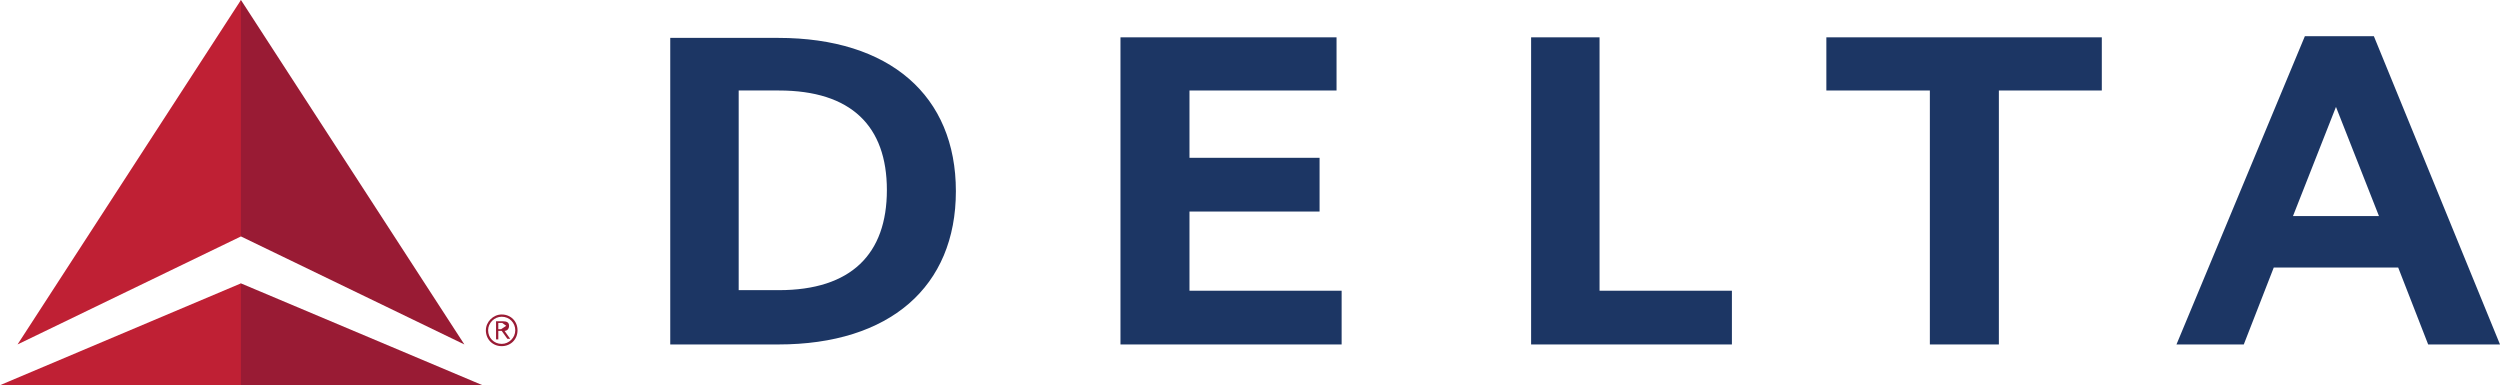
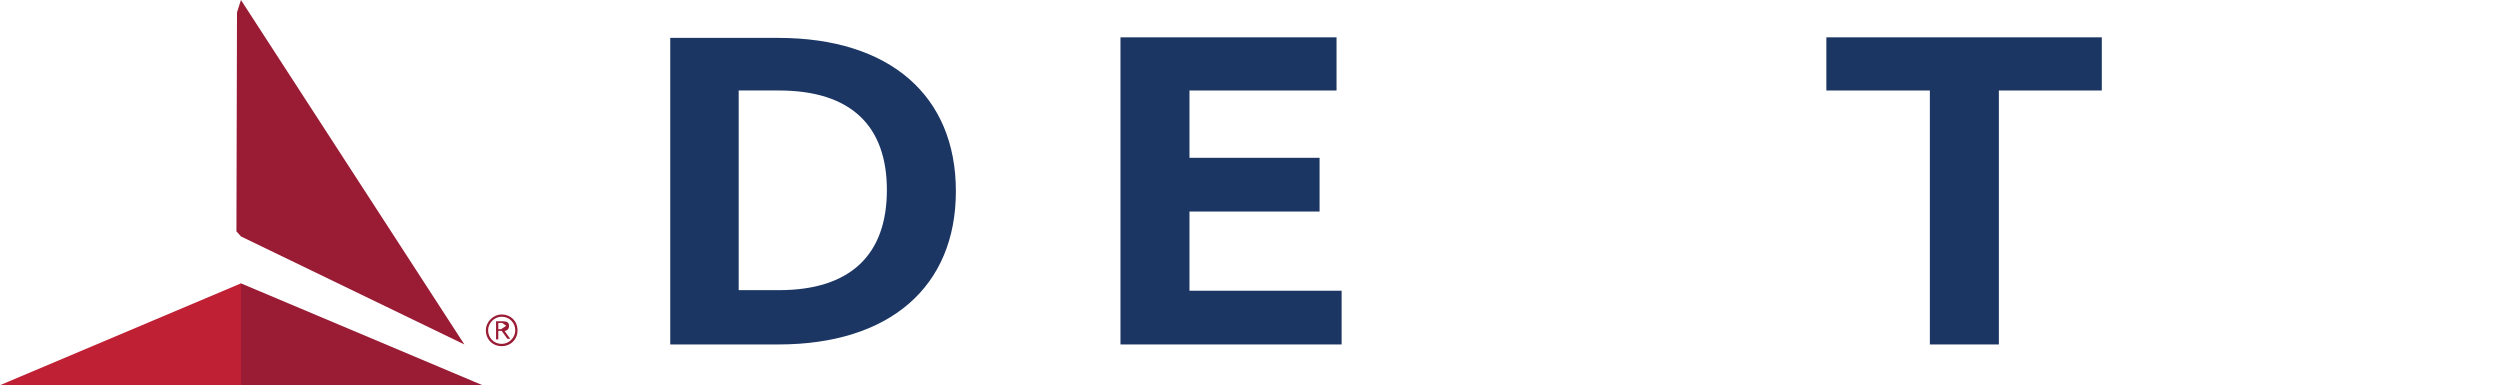
<svg xmlns="http://www.w3.org/2000/svg" version="1.1" id="Layer_1" x="0px" y="0px" viewBox="0 0 442 68.1" style="enable-background:new 0 0 442 68.1;" xml:space="preserve">
  <style type="text/css">
	.st0{fill:#991B34;}
	.st1{fill:#BF2034;}
	.st2{fill:#1C3664;}
</style>
  <g>
    <polygon class="st0" points="85.3,68.1 42.6,50.1 41.8,51.2 41.8,67.5 42.6,68.1  " />
    <polygon class="st0" points="82.1,60.9 42.6,41.8 41.8,40.9 41.9,2.2 42.6,0  " />
-     <polygon class="st1" points="3.1,60.9 42.6,0 42.6,41.8  " />
    <polygon class="st1" points="0,68.1 42.6,68.1 42.6,50.1  " />
    <path class="st0" d="M88.1,58.2h0.5l0.9-0.6l-0.7-0.5h-0.7V58.2L88.1,58.2z M88.1,60h-0.4v-3.2h1.2c0.7,0,1.1,0.2,1.1,0.8   c0,0.6-0.4,0.9-0.8,0.9l1,1.4h-0.5l-1-1.4h-0.6V60L88.1,60z M88.7,60.8c1.3,0,2.4-1.1,2.4-2.4S90.1,56,88.7,56   c-1.3,0-2.4,1.1-2.4,2.4S87.3,60.8,88.7,60.8L88.7,60.8z M88.7,55.6c1.6,0,2.8,1.2,2.8,2.8s-1.2,2.8-2.8,2.8   c-1.6,0-2.8-1.2-2.8-2.8C85.9,56.9,87.2,55.6,88.7,55.6L88.7,55.6z" />
    <path class="st2" d="M130.6,16h7.1c12.8,0,19.1,6.3,19.1,17.6s-6.3,17.7-19.1,17.7h-7.1V16L130.6,16z M118.5,60.9h19.1   c19.7,0,31.4-10.2,31.4-27.1c0-16.9-11.7-27.1-31.4-27.1h-19.1V60.9L118.5,60.9z" />
    <polygon class="st2" points="210.3,37.4 233.3,37.4 233.3,27.9 210.3,27.9 210.3,16 236.3,16 236.3,6.6 198.1,6.6 198.1,60.9    237.2,60.9 237.2,51.4 210.3,51.4  " />
-     <polygon class="st2" points="306.2,51.4 282.8,51.4 282.8,6.6 270.7,6.6 270.7,60.9 306.2,60.9  " />
    <polygon class="st2" points="371.6,6.6 322.9,6.6 322.9,16 341.2,16 341.2,60.9 353.4,60.9 353.4,16 371.6,16  " />
-     <path class="st2" d="M420.6,38.2L413,18.9l-7.6,19.3H420.6L420.6,38.2z M442,60.9h-12.7L424,47.3h-22l-5.3,13.6h-11.9l22.7-54.5   l0,0h12.2L442,60.9L442,60.9z" />
  </g>
</svg>